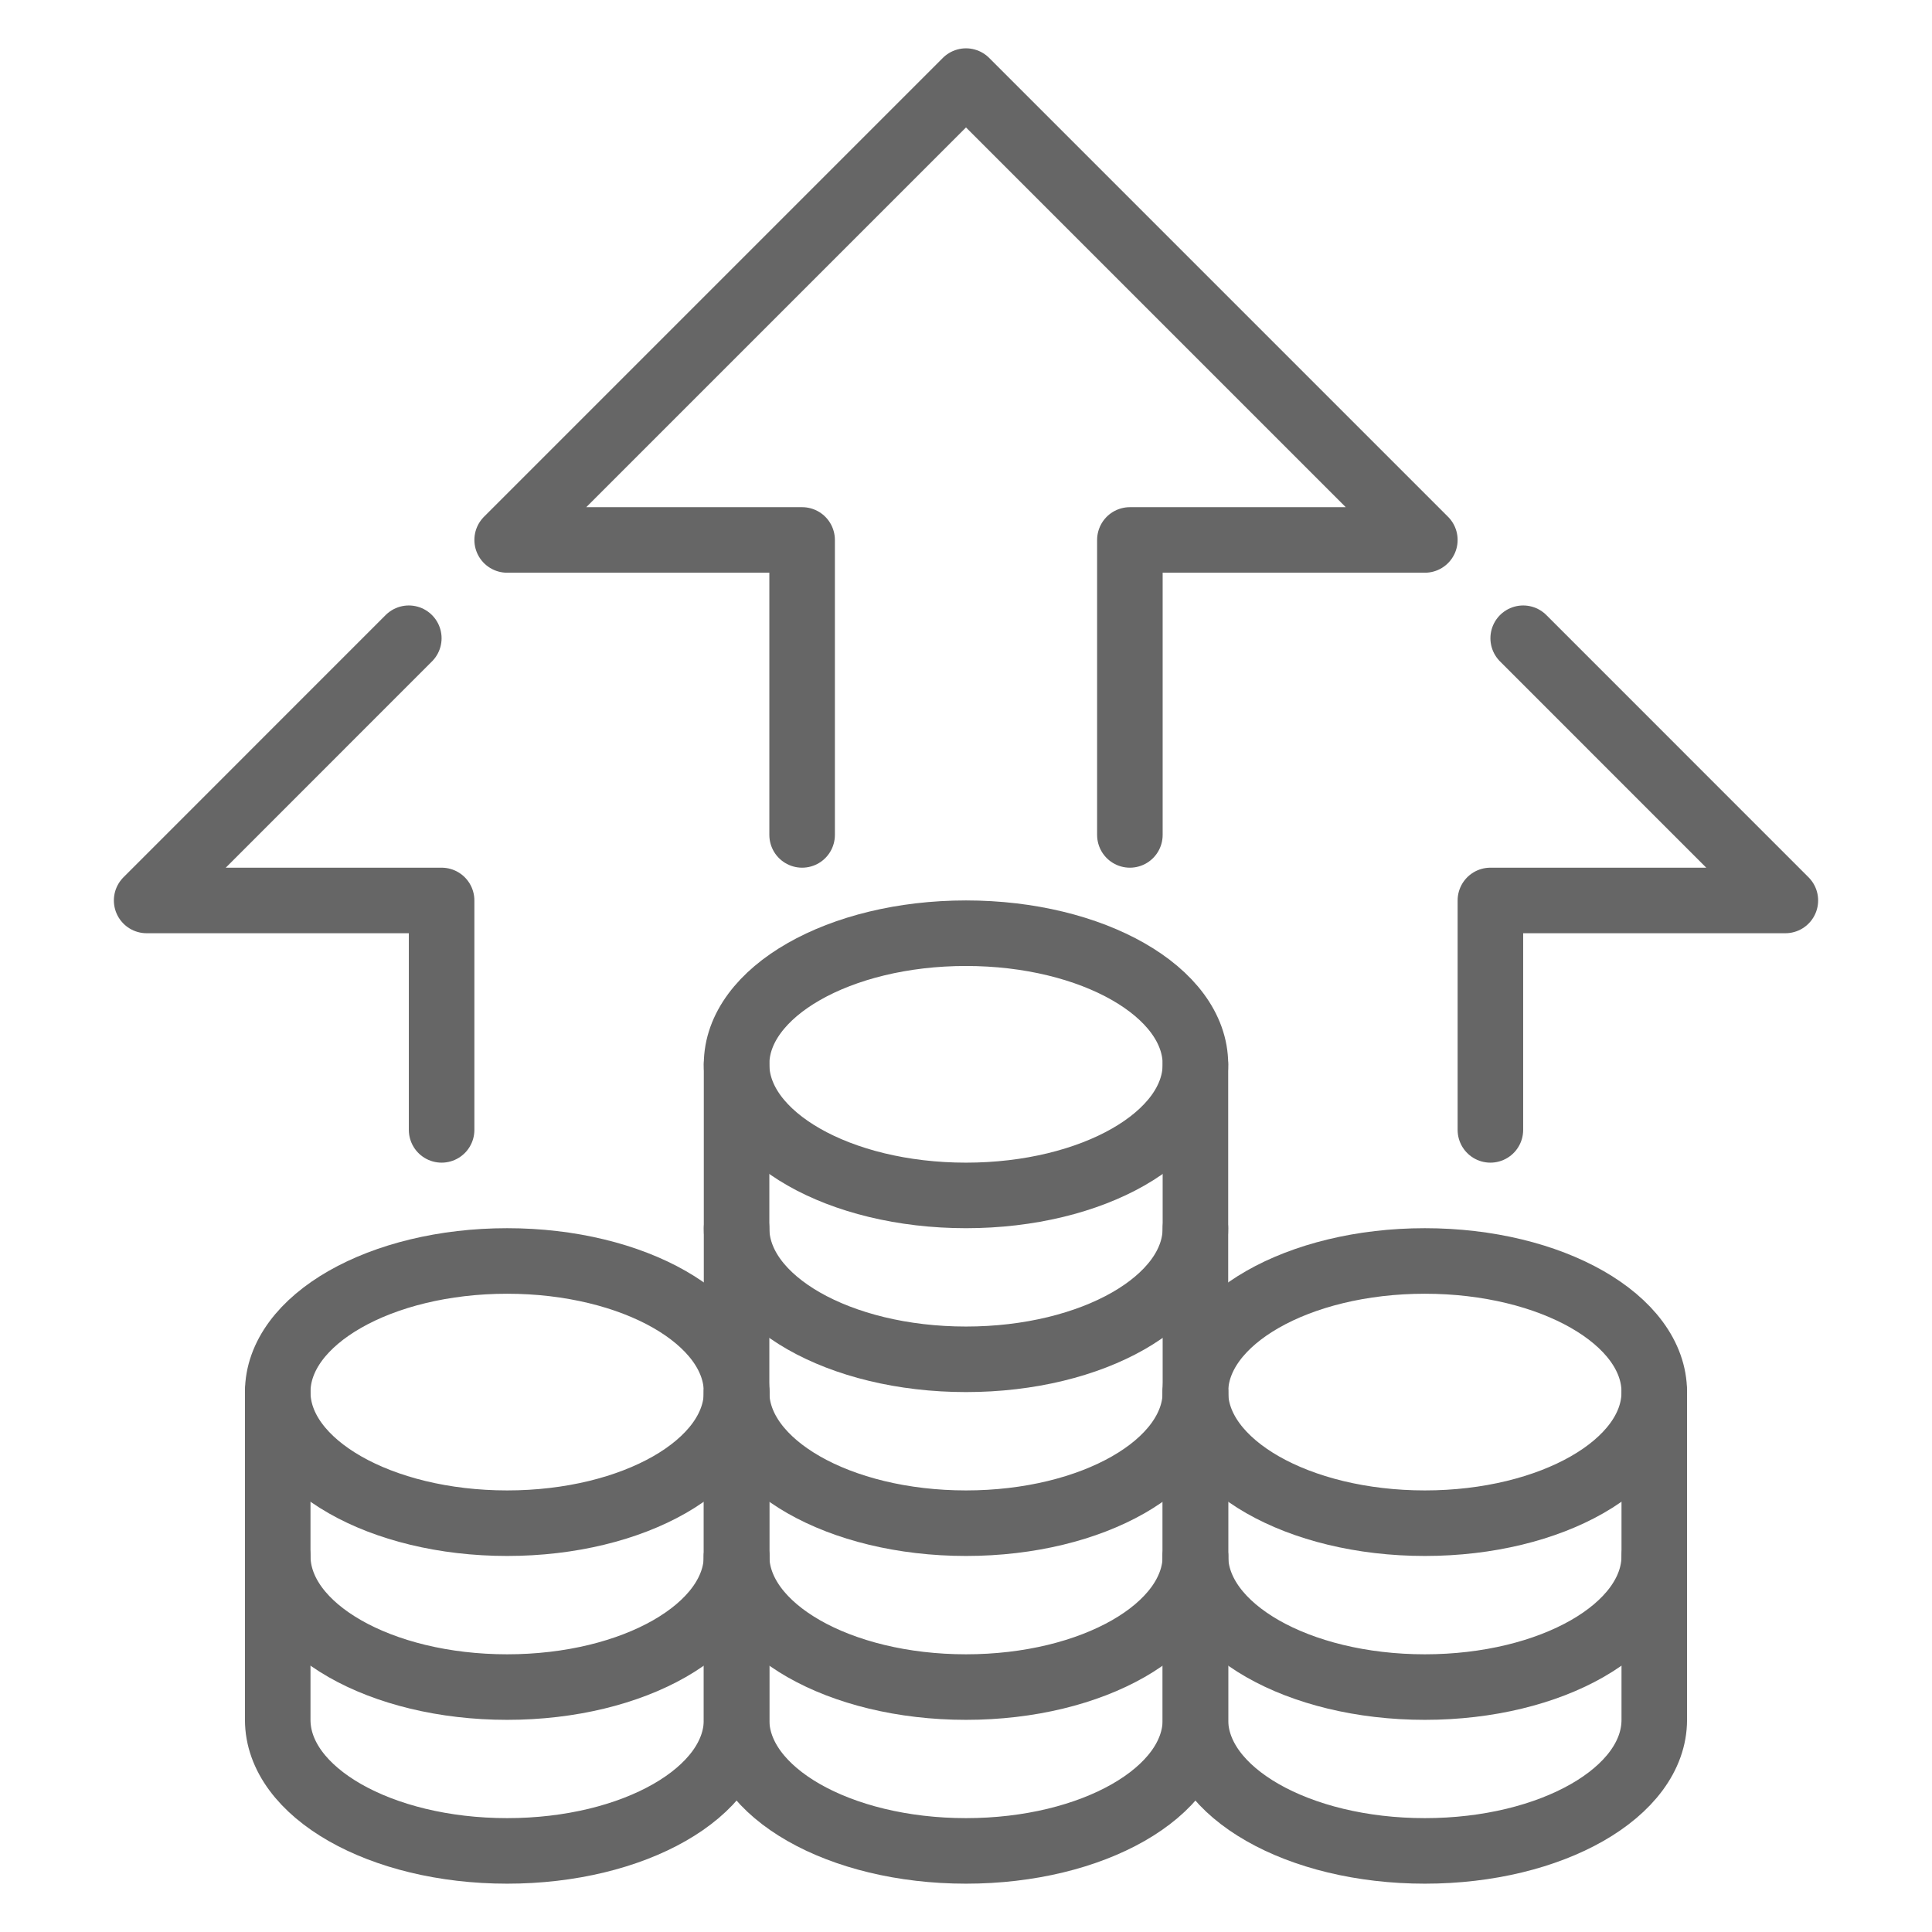
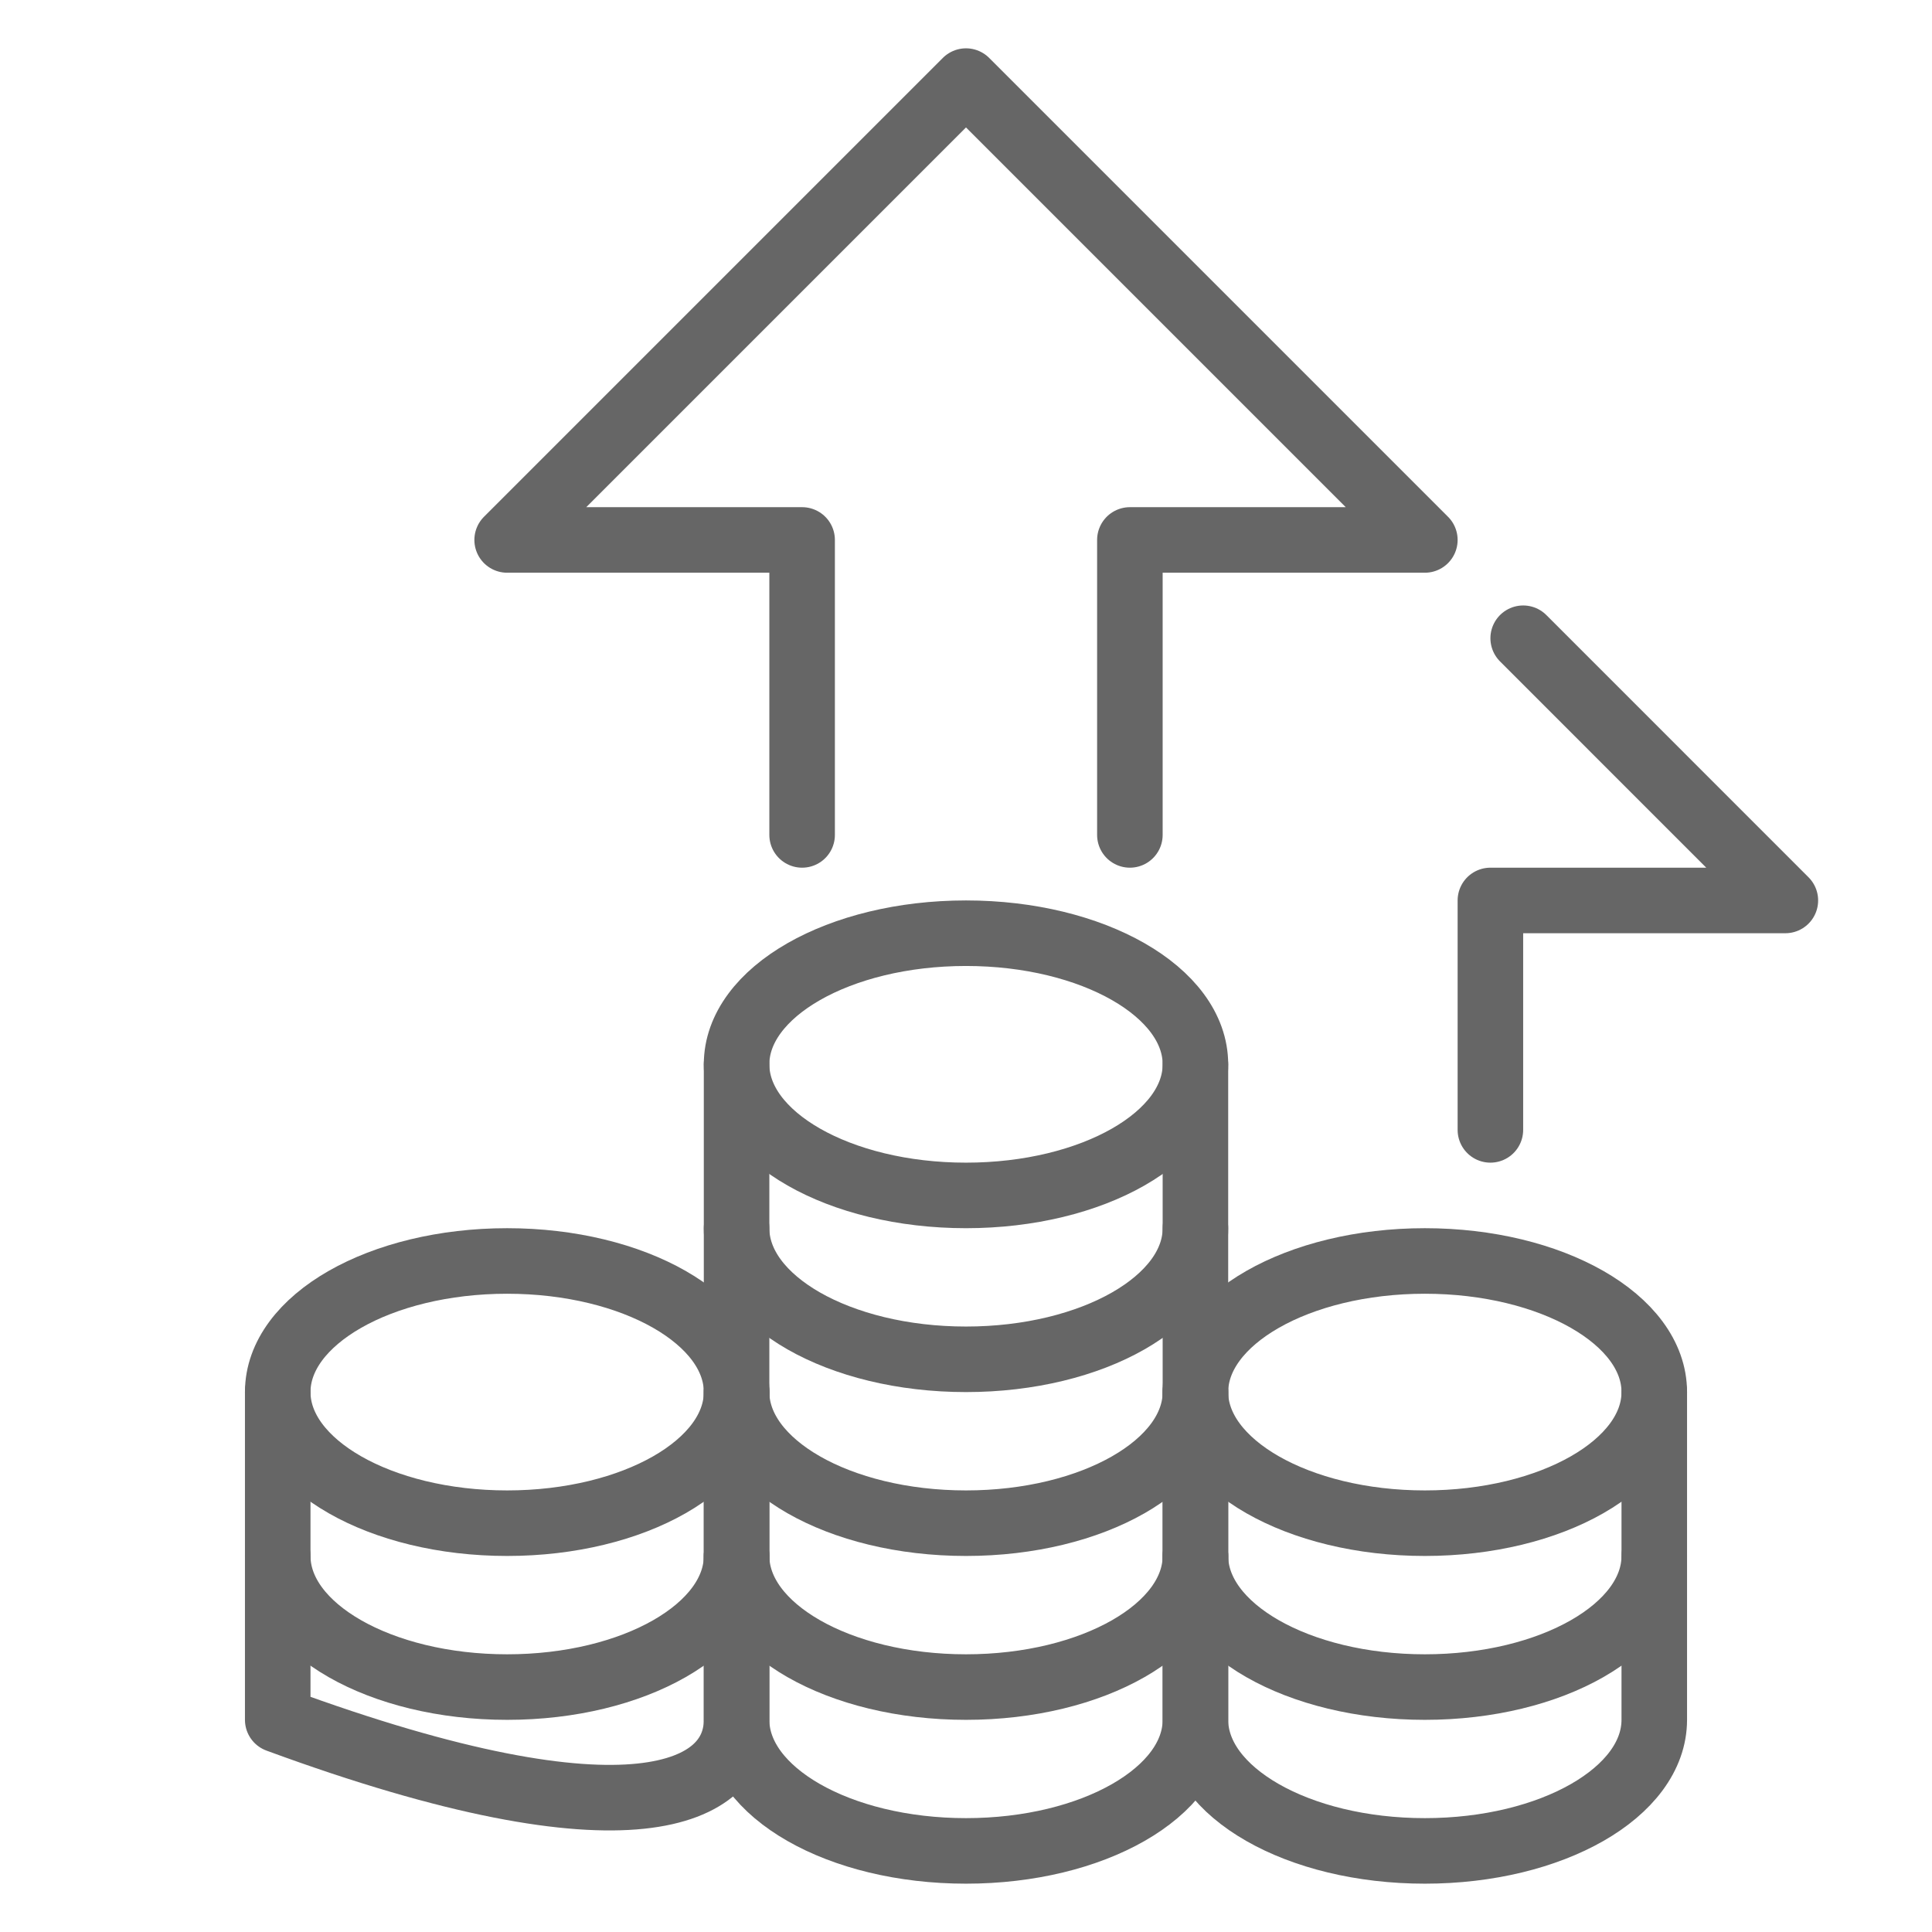
<svg xmlns="http://www.w3.org/2000/svg" width="40" height="40" viewBox="0 0 40 40" fill="none">
  <g clip-path="url(#clip0_1288_20054)">
    <path d="M23.393 17.286V11.179H29.5L20 1.679L10.5 11.179H16.607V17.286" stroke="#666666" stroke-width="1.357" stroke-linecap="round" stroke-linejoin="round" />
    <path d="M30.857 23.393V18.643H36.964L31.536 13.214" stroke="#666666" stroke-width="1.357" stroke-linecap="round" stroke-linejoin="round" />
-     <path d="M8.464 13.214L3.036 18.643H9.143V23.393" stroke="#666666" stroke-width="1.357" stroke-linecap="round" stroke-linejoin="round" />
    <path d="M29.5 31.536C32.123 31.536 34.25 30.32 34.25 28.821C34.25 27.322 32.123 26.107 29.5 26.107C26.877 26.107 24.75 27.322 24.75 28.821C24.75 30.32 26.877 31.536 29.5 31.536Z" stroke="#666666" stroke-width="1.357" stroke-linecap="round" stroke-linejoin="round" />
    <path d="M24.75 32.214C24.75 33.714 26.874 34.929 29.5 34.929C32.126 34.929 34.25 33.714 34.25 32.214" stroke="#666666" stroke-width="1.357" stroke-linecap="round" stroke-linejoin="round" />
    <path d="M24.75 28.821V35.607C24.75 37.107 26.874 38.321 29.5 38.321C32.126 38.321 34.25 37.107 34.25 35.607V28.821" stroke="#666666" stroke-width="1.357" stroke-linecap="round" stroke-linejoin="round" />
    <path d="M10.5 31.536C13.123 31.536 15.25 30.32 15.25 28.821C15.25 27.322 13.123 26.107 10.5 26.107C7.877 26.107 5.75 27.322 5.75 28.821C5.75 30.32 7.877 31.536 10.5 31.536Z" stroke="#666666" stroke-width="1.357" stroke-linecap="round" stroke-linejoin="round" />
    <path d="M5.75 32.214C5.75 33.714 7.874 34.929 10.5 34.929C13.126 34.929 15.25 33.714 15.25 32.214" stroke="#666666" stroke-width="1.357" stroke-linecap="round" stroke-linejoin="round" />
-     <path d="M5.75 28.821V35.607C5.75 37.107 7.874 38.321 10.5 38.321C13.126 38.321 15.25 37.107 15.25 35.607V28.821" stroke="#666666" stroke-width="1.357" stroke-linecap="round" stroke-linejoin="round" />
+     <path d="M5.75 28.821V35.607C13.126 38.321 15.25 37.107 15.25 35.607V28.821" stroke="#666666" stroke-width="1.357" stroke-linecap="round" stroke-linejoin="round" />
    <path d="M15.25 32.214C15.25 33.714 17.374 34.929 20 34.929C22.626 34.929 24.75 33.714 24.75 32.214" stroke="#666666" stroke-width="1.357" stroke-linecap="round" stroke-linejoin="round" />
    <path d="M15.25 28.821C15.25 30.321 17.374 31.536 20 31.536C22.626 31.536 24.75 30.321 24.75 28.821" stroke="#666666" stroke-width="1.357" stroke-linecap="round" stroke-linejoin="round" />
    <path d="M15.25 25.429C15.25 26.928 17.374 28.143 20 28.143C22.626 28.143 24.75 26.928 24.75 25.429" stroke="#666666" stroke-width="1.357" stroke-linecap="round" stroke-linejoin="round" />
    <path d="M20 24.75C22.623 24.75 24.75 23.535 24.75 22.036C24.75 20.537 22.623 19.321 20 19.321C17.377 19.321 15.25 20.537 15.25 22.036C15.25 23.535 17.377 24.75 20 24.75Z" stroke="#666666" stroke-width="1.357" stroke-linecap="round" stroke-linejoin="round" />
    <path d="M15.25 22.036V35.607C15.25 37.107 17.374 38.321 20 38.321C22.626 38.321 24.75 37.107 24.75 35.607V22.036" stroke="#666666" stroke-width="1.357" stroke-linecap="round" stroke-linejoin="round" />
  </g>
  <defs>
    <clipPath id="clip0_1288_20054">
      <rect width="35.286" height="38" fill="white" transform="translate(2.357 1)" />
    </clipPath>
  </defs>
</svg>